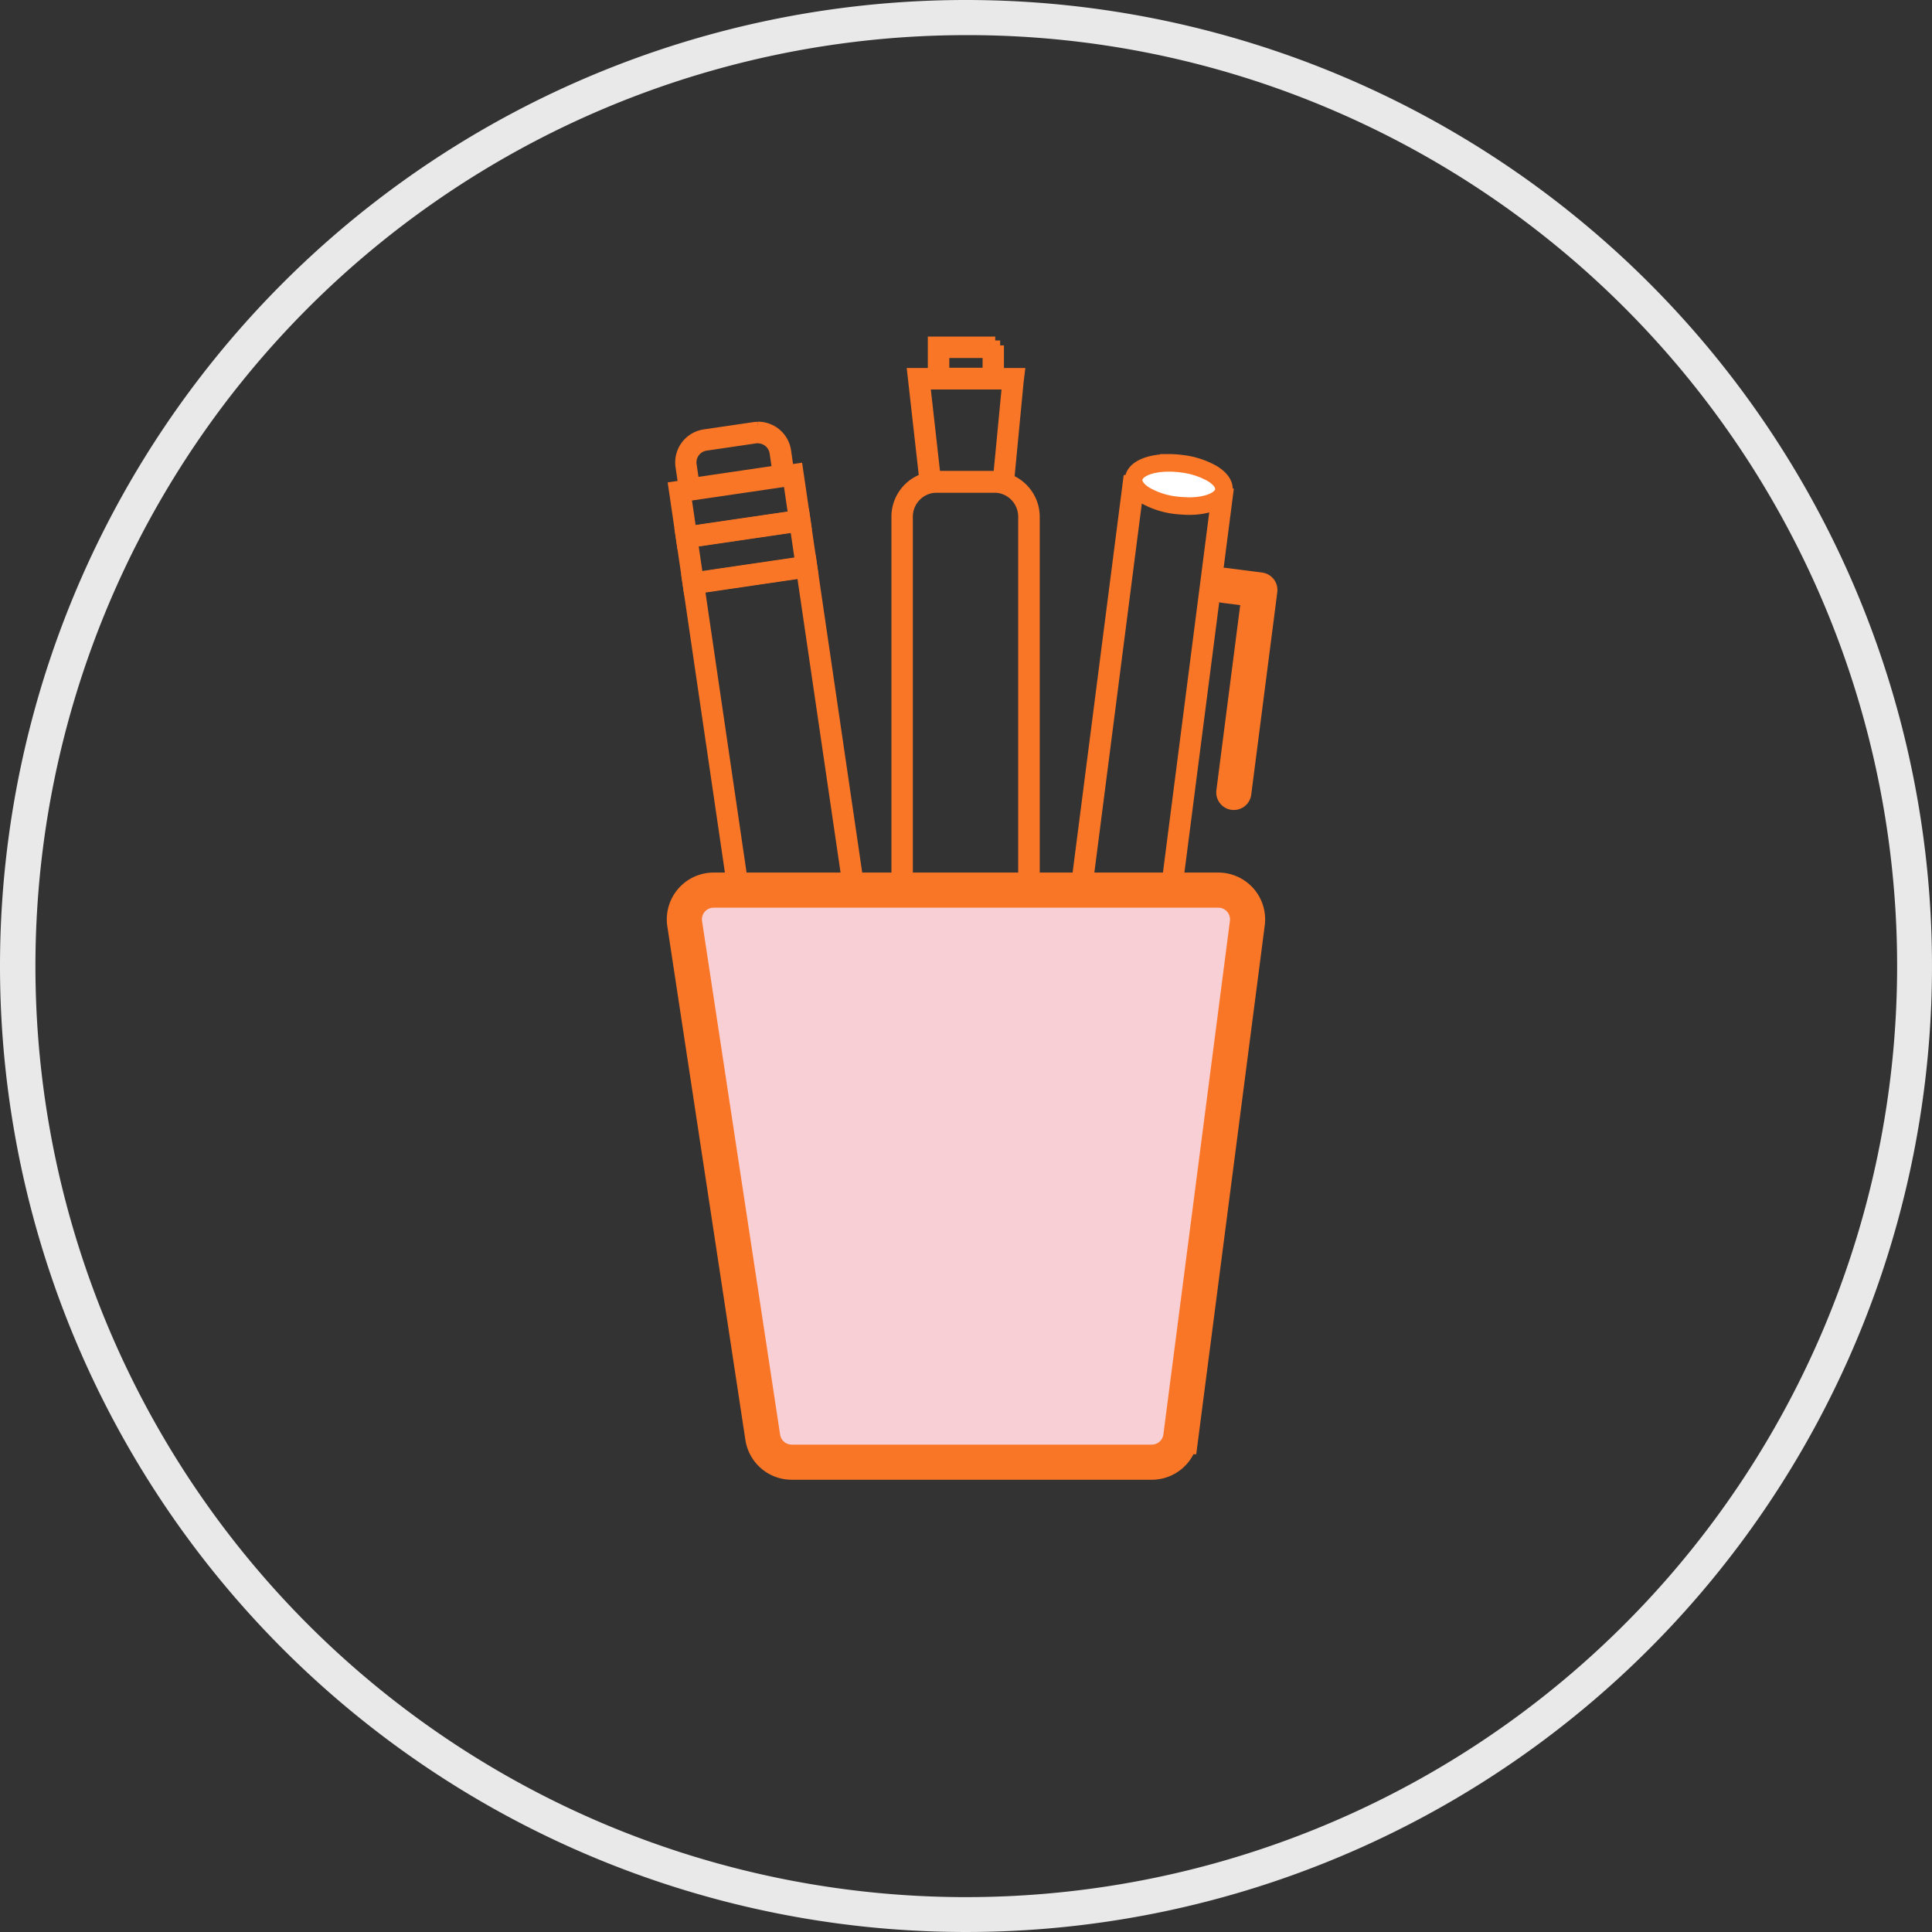
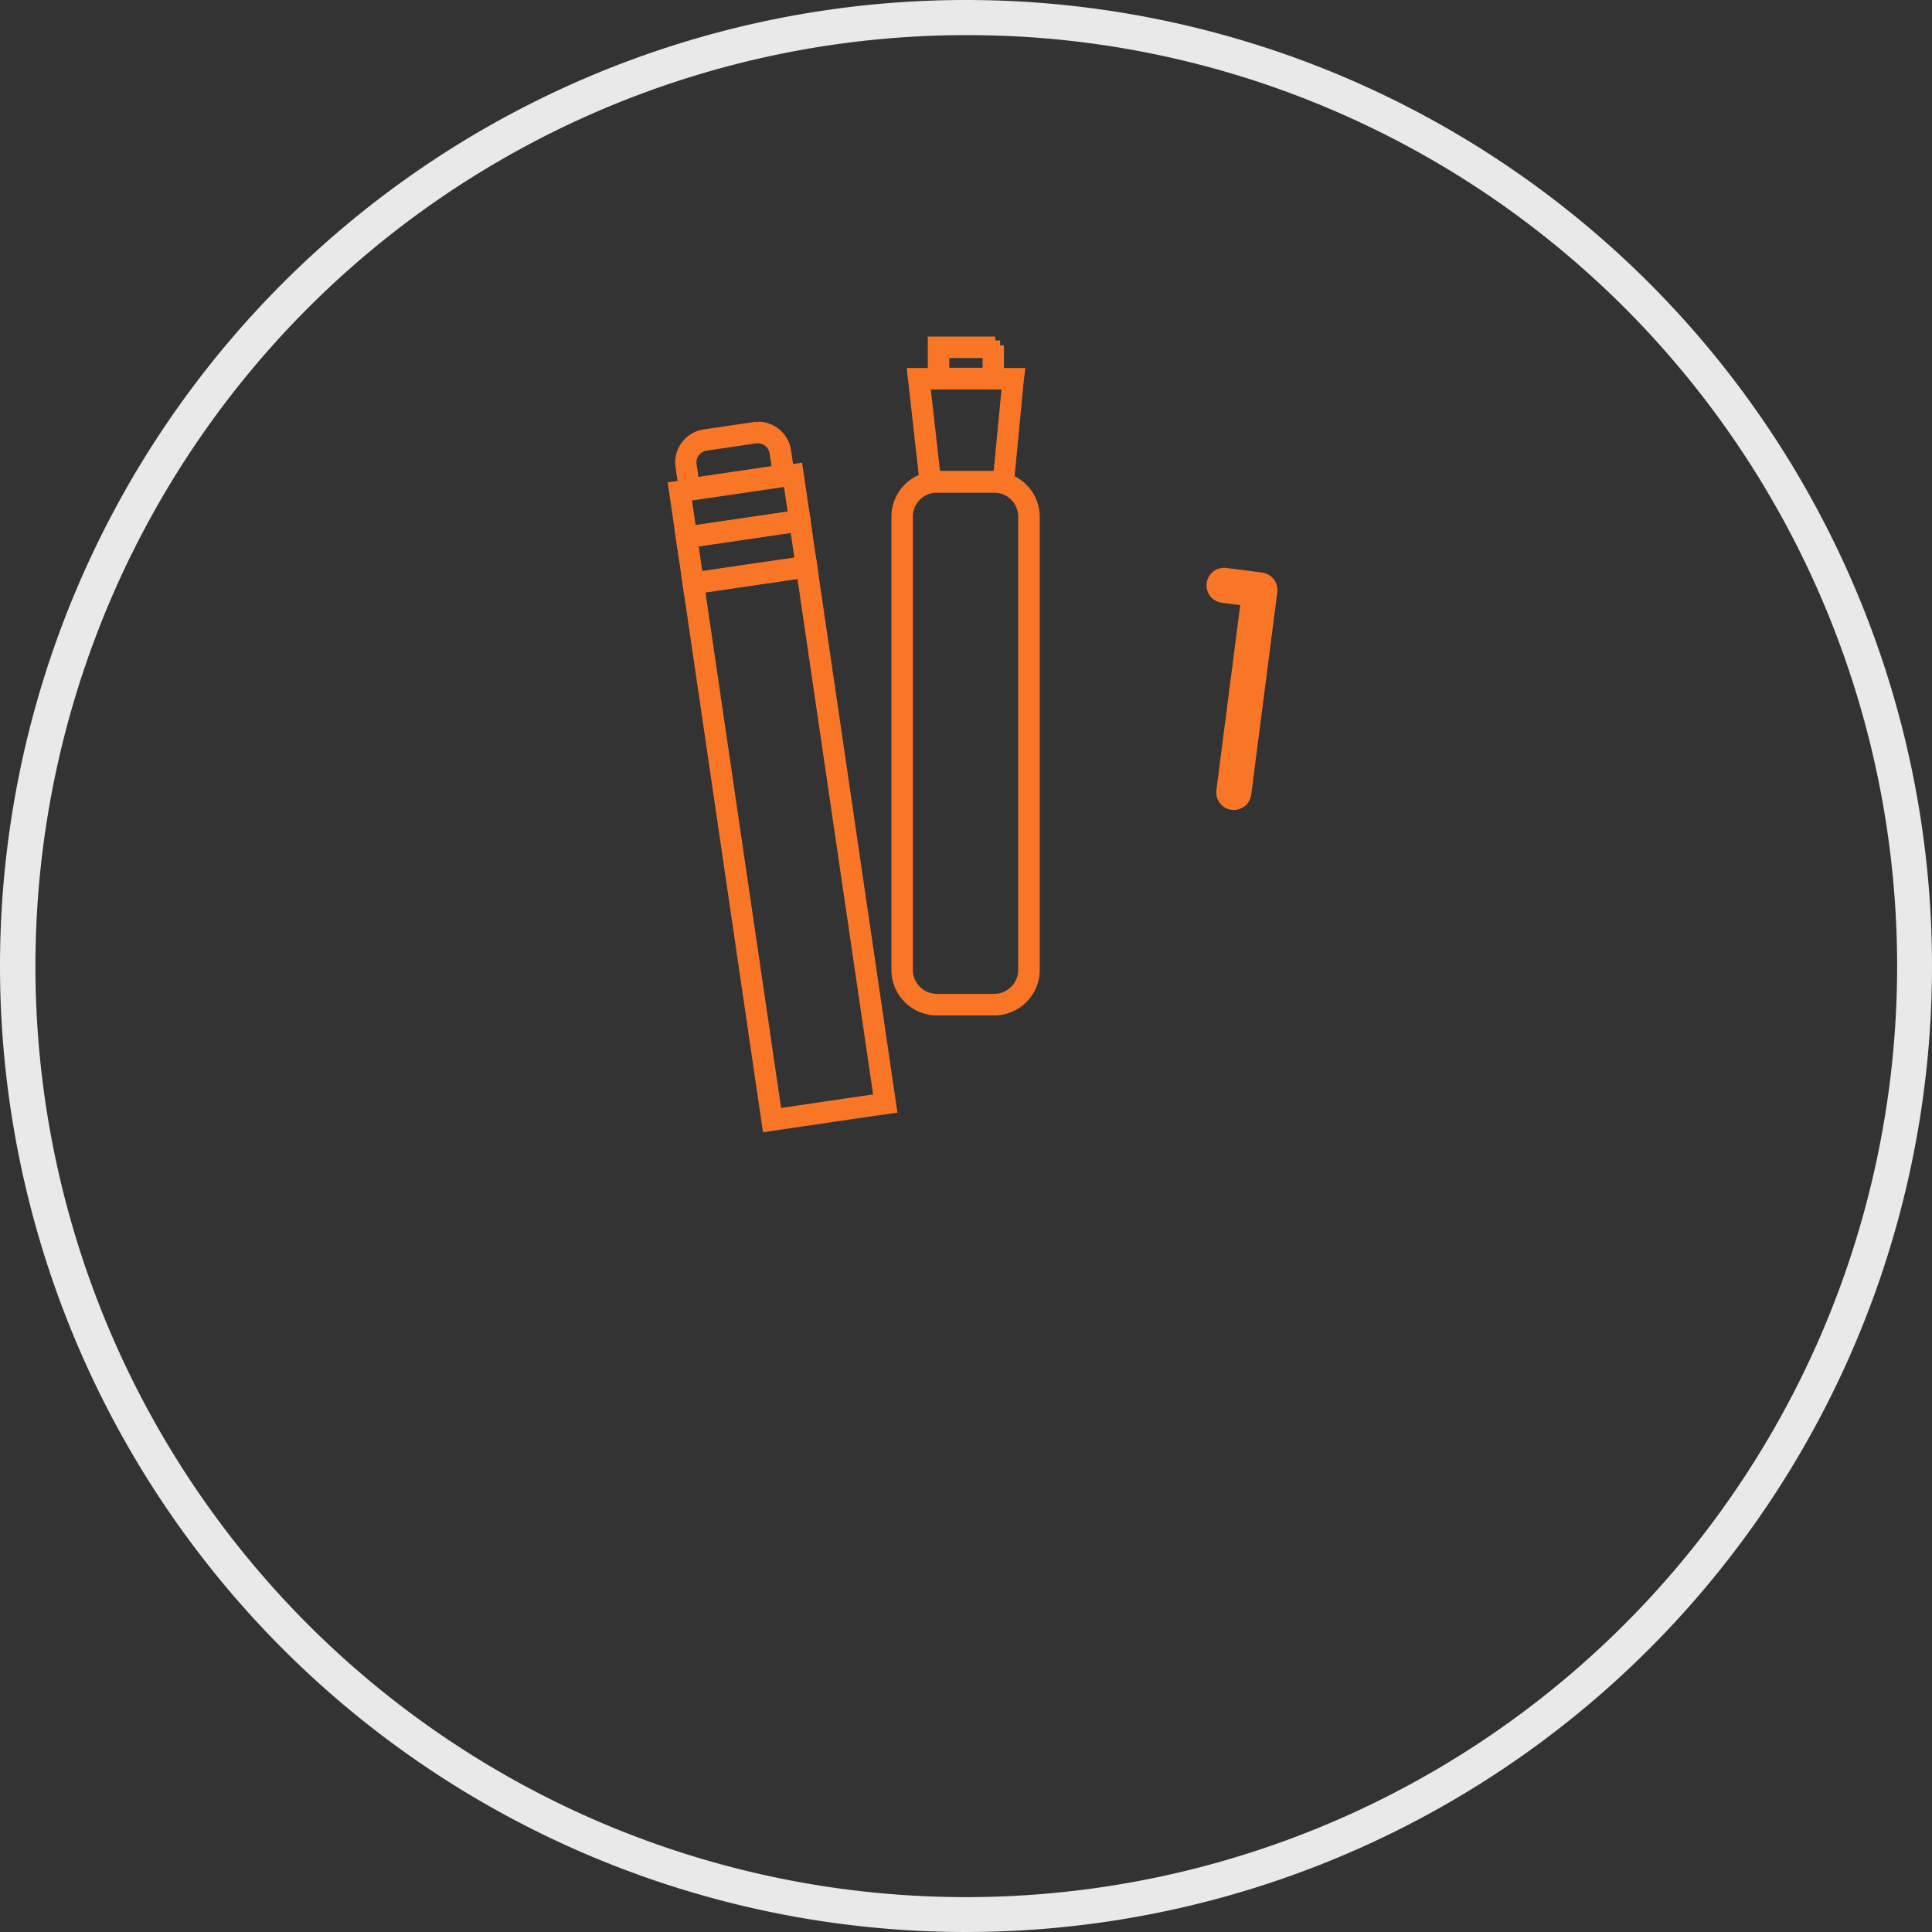
<svg xmlns="http://www.w3.org/2000/svg" width="55" height="55" viewBox="0 0 55 55">
  <rect x="0" y="0" width="55" height="55" fill="#333333" stroke="none" />
  <g id="Group_2291" data-name="Group 2291" transform="translate(-1105 -179)">
    <path id="Ellipse_131" data-name="Ellipse 131" d="M27.5,1A26.507,26.507,0,0,0,17.185,51.918,26.507,26.507,0,0,0,37.815,3.082,26.333,26.333,0,0,0,27.5,1m0-1A27.5,27.5,0,1,1,0,27.5,27.5,27.5,0,0,1,27.5,0Z" transform="translate(1105 179)" fill="#e9e9e9" />
    <path id="Path_5498" data-name="Path 5498" d="M42.959,56.738l2.225,15.167-3.114.457L39.845,57.195Zm.093-.125-.109.016-3.114.457-.109.016.016.109,2.225,15.167.016.109.109-.016,3.114-.457L45.309,72l-.016-.109L43.068,56.722Z" transform="translate(1084.955 138.462)" fill="#646464" stroke="#fa7627" stroke-width="0.5" />
    <path id="Path_5499" data-name="Path 5499" d="M41.215,44.852l.175,1.193-3.114.457L38.1,45.309Zm.093-.125-.109.016-3.114.457-.109.016.016.109.175,1.193.016.109.109-.016,3.114-.457.109-.016-.016-.109-.175-1.193Z" transform="translate(1086.507 149.037)" fill="#646464" stroke="#fa7627" stroke-width="0.5" />
    <path id="Path_5500" data-name="Path 5500" d="M39.474,32.985l.175,1.193-3.114.457-.175-1.193Zm.093-.125-.109.016-3.114.457-.109.016.016.109.175,1.193.016.109.109-.016,3.114-.457.109-.016-.016-.109-.175-1.193Z" transform="translate(1088.056 159.595)" fill="#646464" stroke="#fa7627" stroke-width="0.5" />
    <path id="Path_5501" data-name="Path 5501" d="M39.936,22.137a.589.589,0,0,1,.582.5l.09.61-2.574.378-.09-.61a.589.589,0,0,1,.5-.668l1.409-.207a.6.6,0,0,1,.086-.006m0-.11a.707.707,0,0,0-.1.007l-1.409.207a.7.7,0,0,0-.59.793l.09.61.016.109.109-.016,2.574-.378.109-.016-.016-.109-.089-.61a.7.7,0,0,0-.691-.6" transform="translate(1086.639 169.234)" fill="#646464" stroke="#fa7627" stroke-width="0.5" />
    <path id="Path_5502" data-name="Path 5502" d="M96.331,34.873a.934.934,0,0,1,.934.934v12.9a.934.934,0,0,1-.934.934H94.7a.934.934,0,0,1-.934-.934v-12.9a.934.934,0,0,1,.934-.934Zm0-.11H94.7a1.045,1.045,0,0,0-1.044,1.044v12.9A1.046,1.046,0,0,0,94.7,49.755h1.634a1.046,1.046,0,0,0,1.044-1.044v-12.9a1.046,1.046,0,0,0-1.044-1.044" transform="translate(1036.971 157.902)" fill="#646464" stroke="#fa7627" stroke-width="0.5" />
    <path id="Path_5503" data-name="Path 5503" d="M100.6,8.221l-.27,2.821h-1.98l-.317-2.821Zm.121-.11H97.906l.014.123.317,2.821.011.1h2.178l.01-.1.27-2.821Z" transform="translate(1033.186 181.615)" fill="#646464" stroke="#fa7627" stroke-width="0.5" />
    <path id="Path_5504" data-name="Path 5504" d="M104.659.887h-1.447V.11h1.447Zm.11-.887H103.1V1h1.667V0Z" transform="translate(1028.563 188.832)" fill="#646464" stroke="#fa7627" stroke-width="0.5" />
-     <path id="Path_5505" data-name="Path 5505" d="M138.332,36.042l2.416.311L138.9,50.73l-2.417-.311Zm-.1-.124-.014.109L136.371,50.4l-.014.109.109.014,2.416.311.109.014.014-.109,1.851-14.377.014-.109-.109-.014-2.417-.311Z" transform="translate(998.975 156.874)" fill="#646464" stroke="#fa7627" stroke-width="0.5" />
-     <path id="Path_5506" data-name="Path 5506" d="M154.687,34.622a2.315,2.315,0,0,1-.871-.277c-.239-.143-.359-.314-.338-.481.035-.269.438-.45,1-.45a2.821,2.821,0,0,1,.358.023,2.314,2.314,0,0,1,.871.277c.239.143.359.314.338.481-.035.269-.437.45-1,.45C155.046,34.645,154.808,34.637,154.687,34.622Z" transform="translate(983.796 158.763)" fill="#fff" stroke="#fa7627" stroke-width="0.5" />
    <path id="Path_5508" data-name="Path 5508" d="M173.415,61.329l1.019.131-.742,5.764" transform="translate(966.432 134.335)" fill="none" stroke="#fa7627" stroke-linecap="round" stroke-linejoin="round" stroke-miterlimit="10" stroke-width="1" />
-     <path id="Path_5510" data-name="Path 5510" d="M13.807,118.862H3.554a.833.833,0,0,1-.823-.708L.509,103.535a.833.833,0,0,1,.823-.958H15.7a.833.833,0,0,1,.826.94l-1.894,14.619A.833.833,0,0,1,13.807,118.862Z" transform="translate(1123.983 101.763)" fill="#f8cfd4" stroke="#fa7627" stroke-miterlimit="10" stroke-width="1" />
  </g>
</svg>